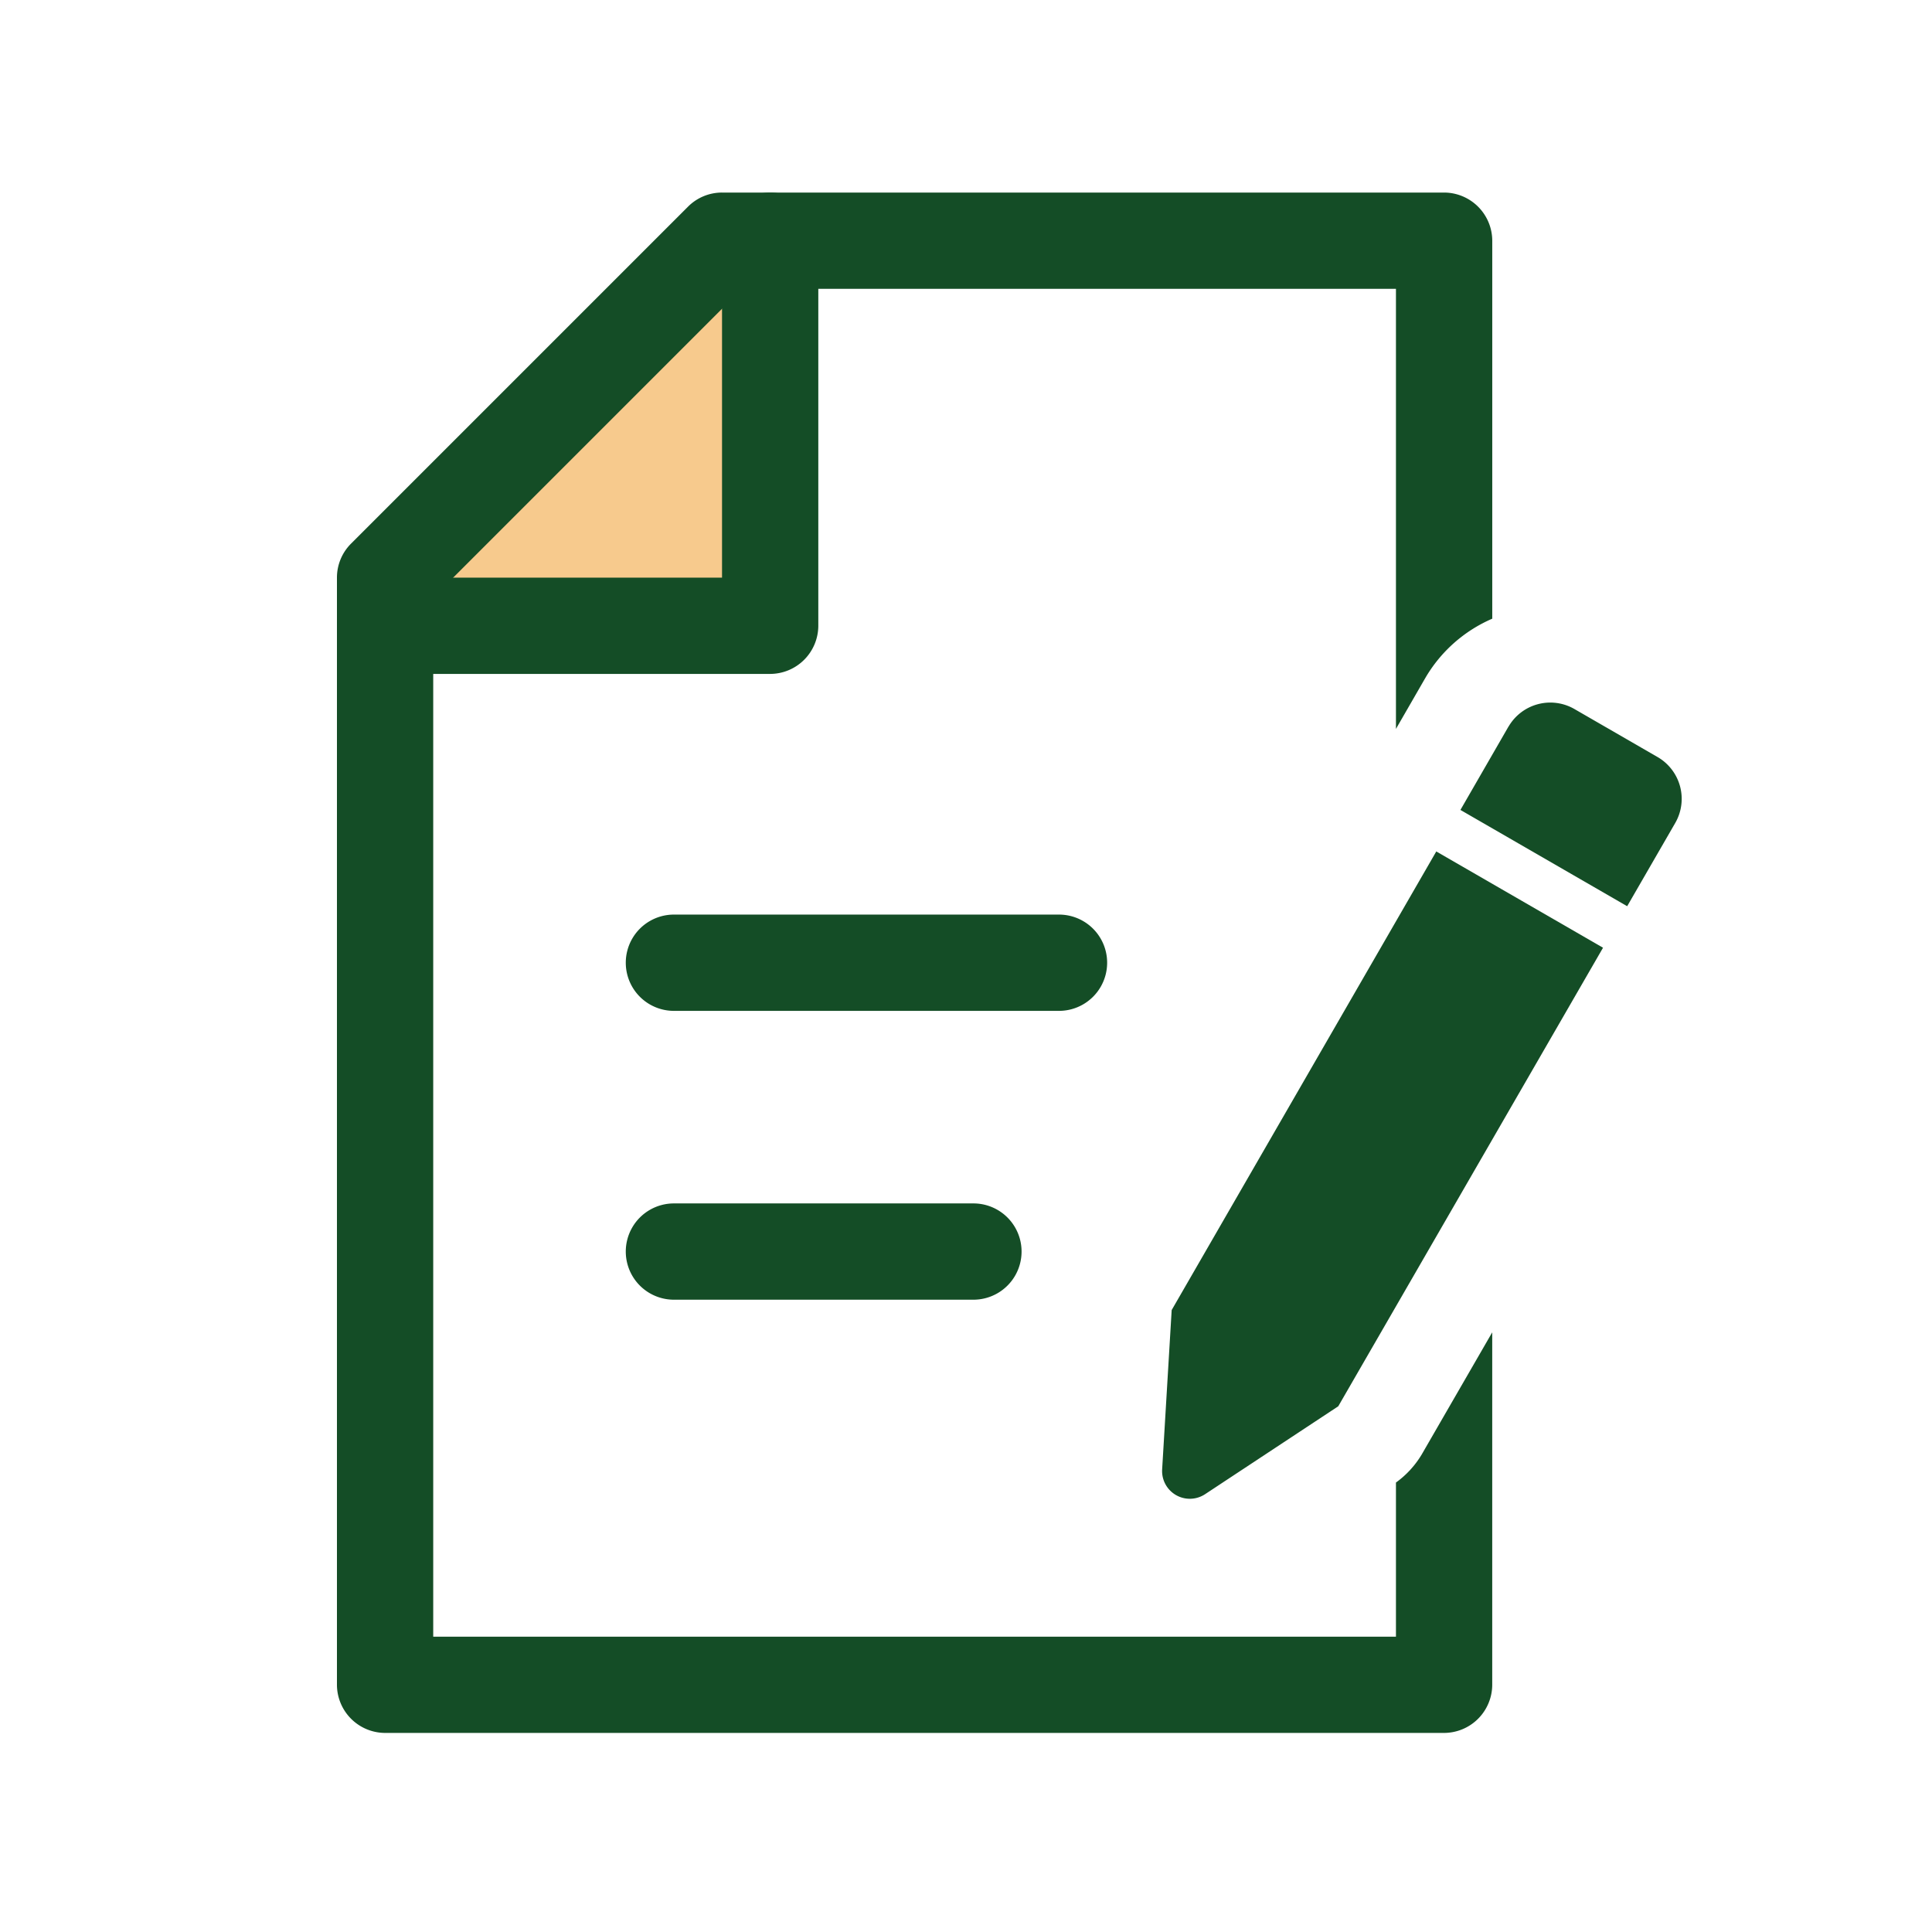
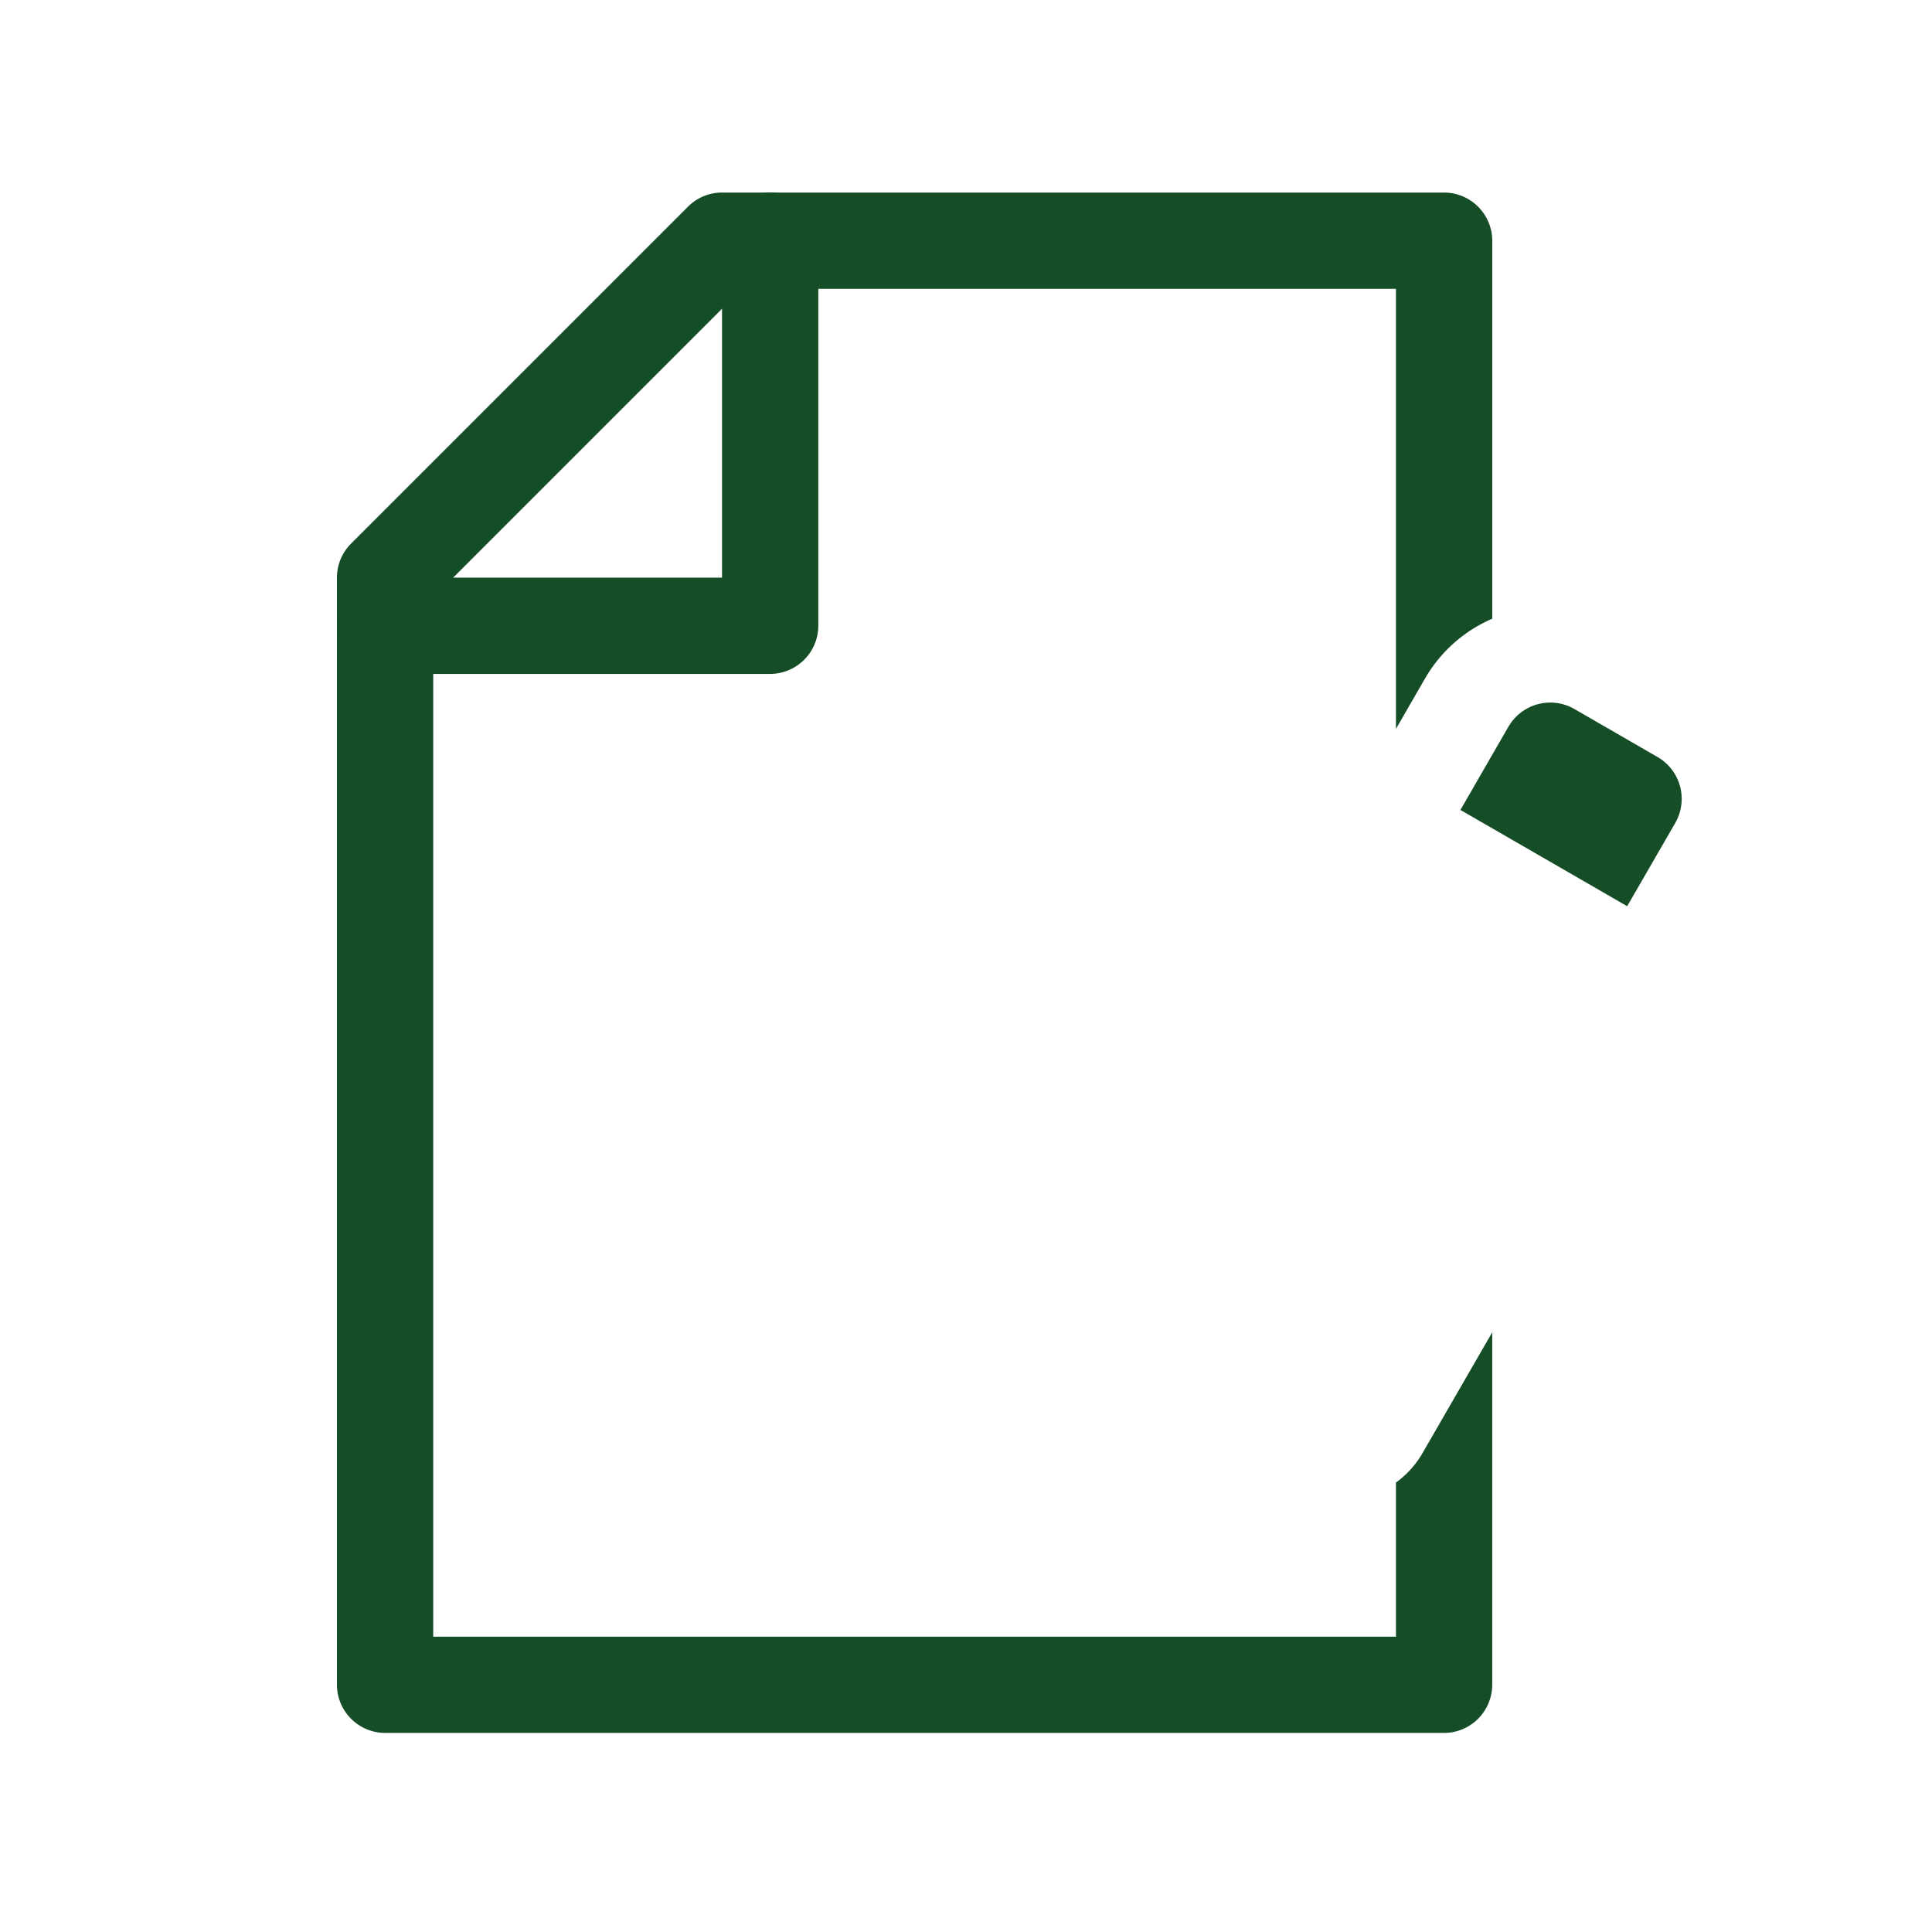
<svg xmlns="http://www.w3.org/2000/svg" width="72" height="72" viewBox="0 0 72 72">
  <defs>
    <clipPath id="a">
      <rect width="72" height="72" fill="none" />
    </clipPath>
  </defs>
-   <path d="M22.351,5V19.351H8" transform="translate(6.351 3.97)" fill="#f7ca8d" />
  <g clip-path="url(#a)">
    <path d="M23.145,21.939H8.794a1.794,1.794,0,1,1,0-3.588H21.351V5.794a1.794,1.794,0,0,1,3.588,0V20.145a1.8,1.8,0,0,1-1.794,1.794" transform="translate(5.557 3.176)" fill="#144d26" />
-     <path d="M29.145,22.588H14.794a1.794,1.794,0,1,1,0-3.588H29.145a1.794,1.794,0,1,1,0,3.588" transform="translate(10.321 15.084)" fill="#144d26" />
-     <path d="M25.956,28.588H14.794a1.794,1.794,0,1,1,0-3.588H25.956a1.794,1.794,0,0,1,0,3.588" transform="translate(10.321 19.848)" fill="#144d26" />
    <path d="M47.426,51.028a3.512,3.512,0,0,1-.96,1.046v5.744H10.588V19.094L22.094,7.588H46.466v16.4L47.555,22.1a5.332,5.332,0,0,1,2.5-2.219V5.794A1.8,1.8,0,0,0,48.26,4H21.351a1.789,1.789,0,0,0-1.268.526L7.526,17.083A1.789,1.789,0,0,0,7,18.351v41.26a1.8,1.8,0,0,0,1.794,1.794H48.26a1.8,1.8,0,0,0,1.794-1.794V46.476Z" transform="translate(5.557 3.176)" fill="#144d26" />
-     <path d="M30.708,38.364l0,0,9.867-17.089-6.214-3.588L24.5,34.778l-.355,5.936a1.033,1.033,0,0,0,1.6.926Z" transform="translate(19.165 14.044)" fill="#144d26" />
    <path d="M32.133,15.488,30.339,18.6l6.214,3.588,1.794-3.107a1.8,1.8,0,0,0-.657-2.45l-3.107-1.794a1.8,1.8,0,0,0-2.451.657" transform="translate(24.087 11.584)" fill="#144d26" />
  </g>
</svg>